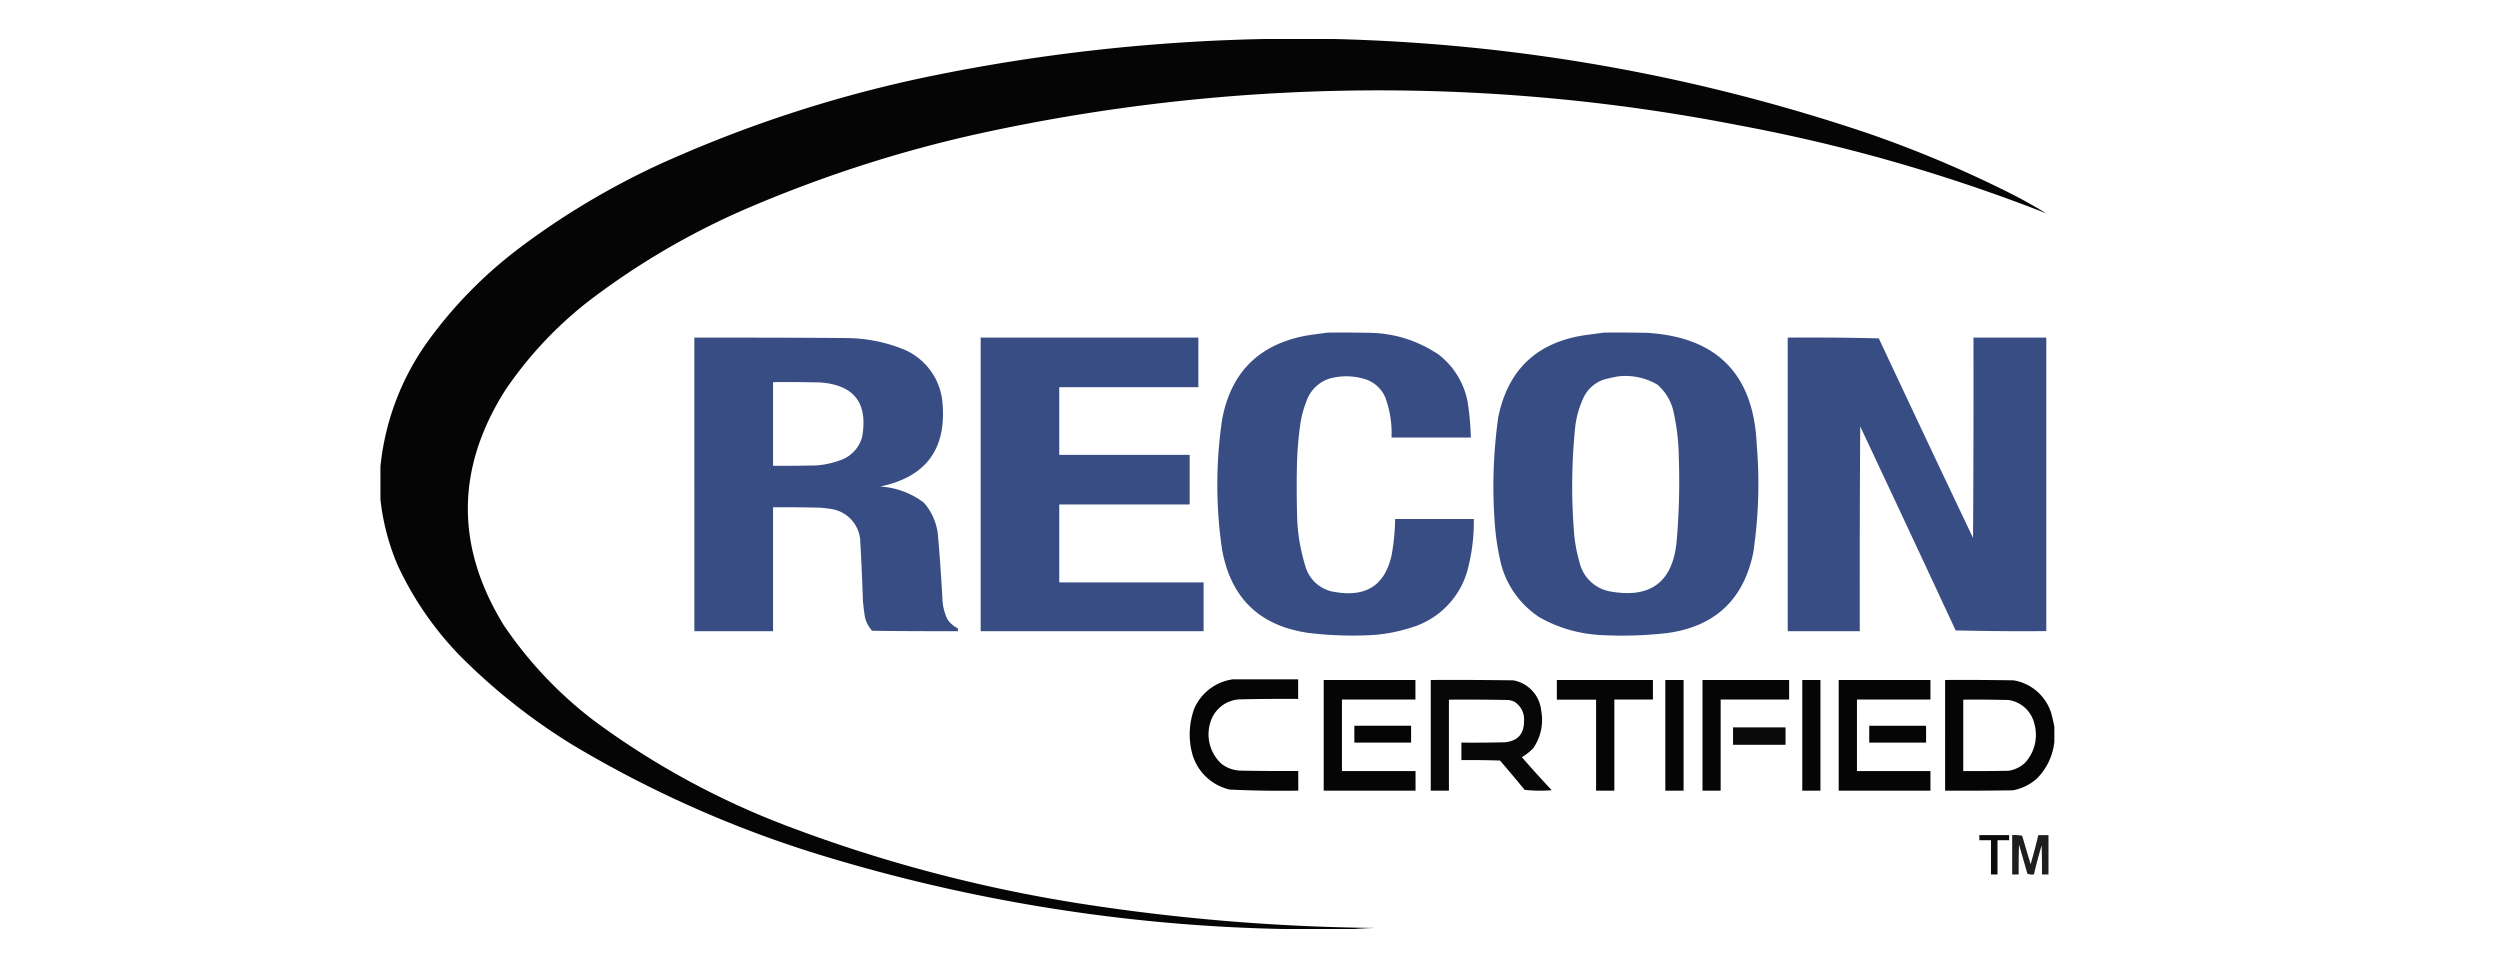
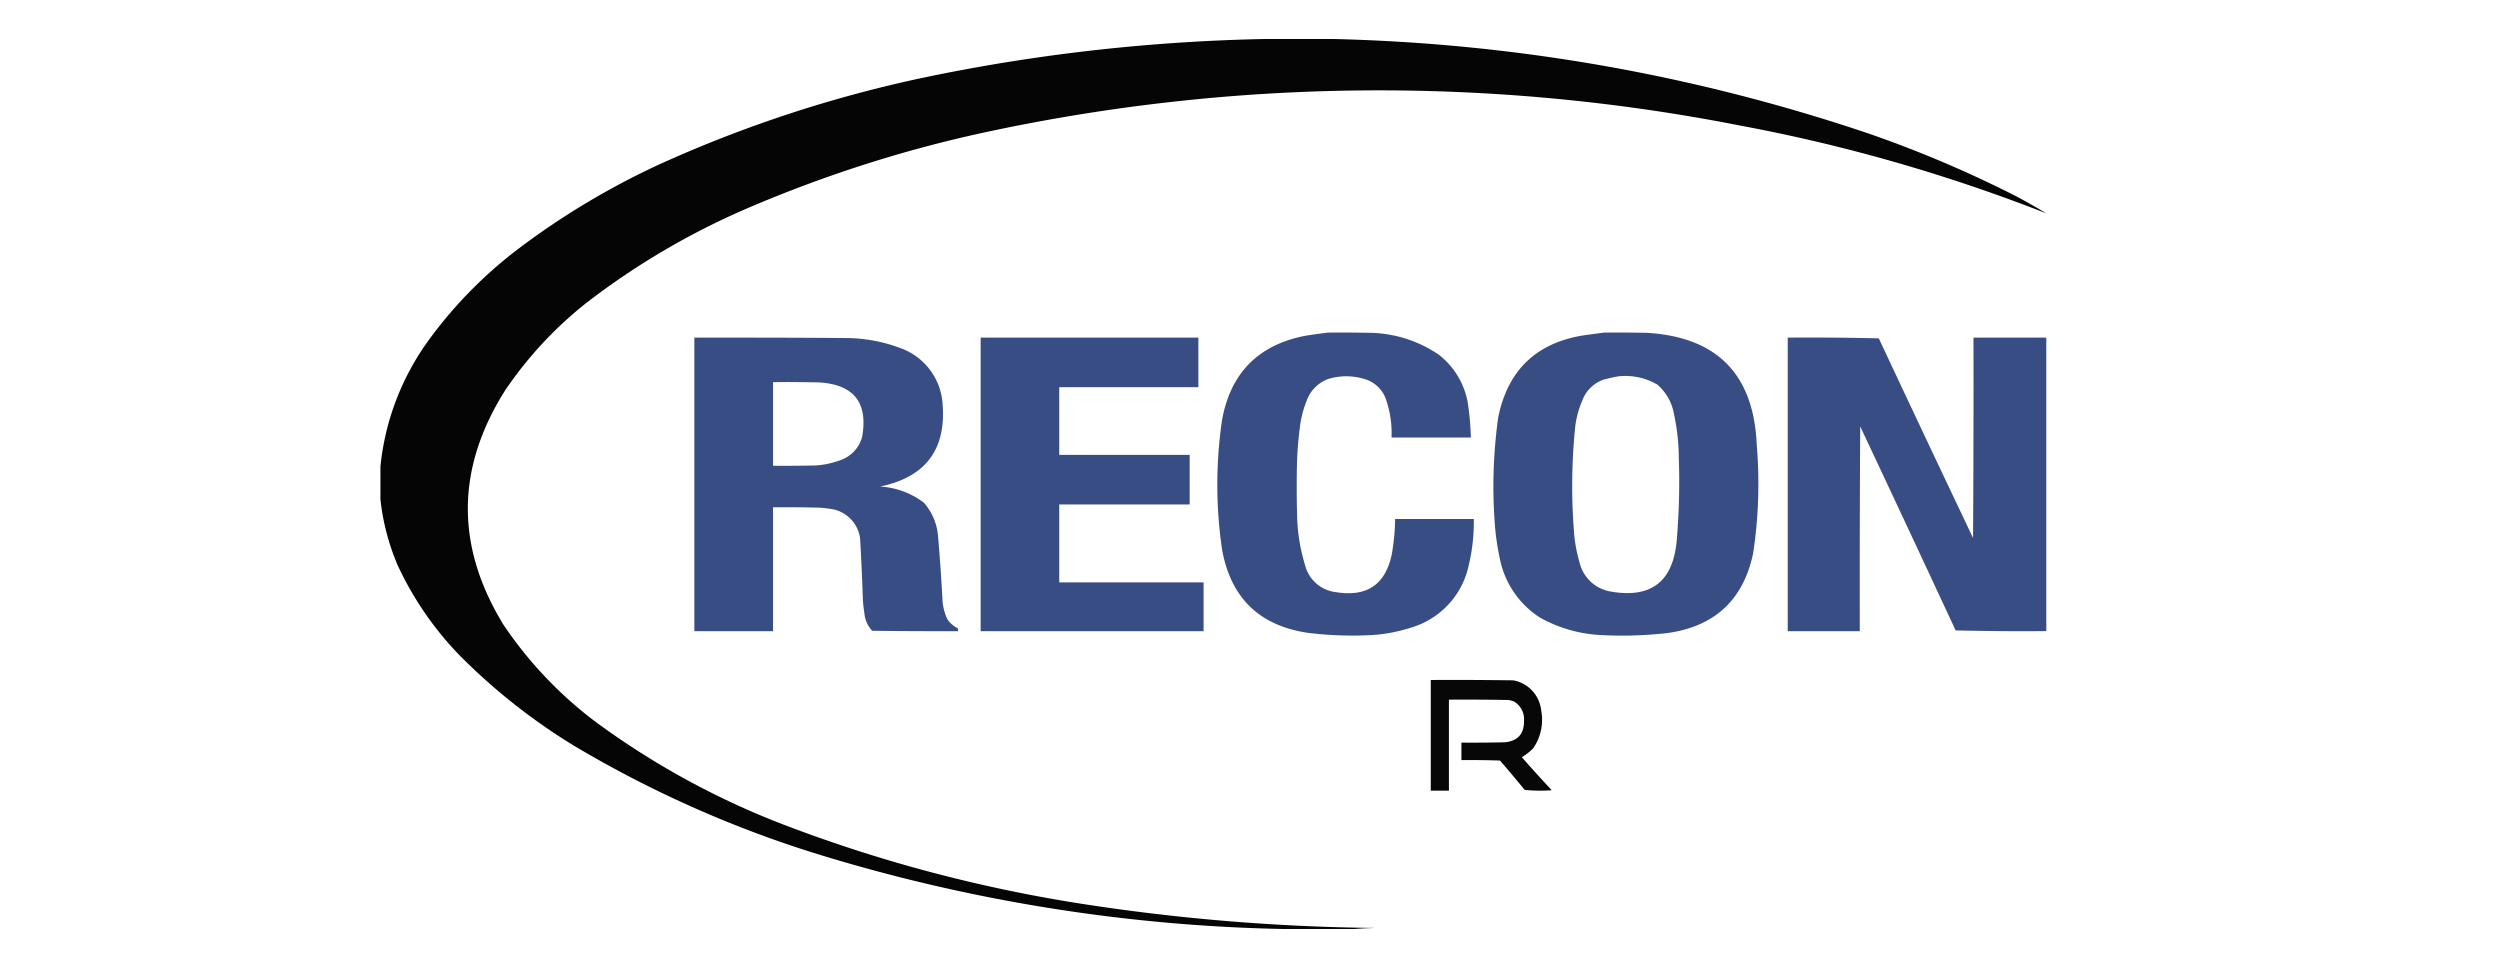
<svg xmlns="http://www.w3.org/2000/svg" viewBox="0 0 230 90" width="230" height="90" fill="none">
  <path opacity=".98" fill-rule="evenodd" clip-rule="evenodd" d="M116.22 3.59h6.57c16.78.42 33.13 3.31 49.05 8.67a107.7 107.7 0 0 1 13.34 5.64c1.05.54 2.07 1.12 3.08 1.73a155.1 155.1 0 0 0-28.28-8.1 172.1 172.1 0 0 0-69.76.73c-7.3 1.6-14.44 3.9-21.32 6.84a68.81 68.81 0 0 0-14.87 8.7 35.92 35.92 0 0 0-7.54 8.09c-4.55 7.19-4.6 14.4-.13 21.65a37.21 37.21 0 0 0 8.34 8.8 73.76 73.76 0 0 0 17.9 9.72c8.6 3.25 17.51 5.6 26.6 7.04a188.18 188.18 0 0 0 27.34 2.27c-.66.02-1.3.05-1.94.1h-6.44a156.09 156.09 0 0 1-43.29-7c-7.7-2.41-15.1-5.72-22.04-9.85a55.7 55.7 0 0 1-10.56-8.34 30.1 30.1 0 0 1-5.7-8.31A21.3 21.3 0 0 1 35 45.94v-3.02a23.8 23.8 0 0 1 4.32-11.46 40.45 40.45 0 0 1 8.41-8.6c4-3.02 8.32-5.6 12.87-7.71A118.1 118.1 0 0 1 86.14 6.9c9.9-2 19.97-3.1 30.08-3.31Z" fill="#000" />
  <path opacity=".99" fill-rule="evenodd" clip-rule="evenodd" d="M122.25 30.6c1.3-.02 2.6 0 3.89.02 2.28.07 4.35.75 6.23 2.01a7.2 7.2 0 0 1 2.65 4.33c.17 1.08.27 2.18.3 3.29h-7.3a9.46 9.46 0 0 0-.58-3.7 2.98 2.98 0 0 0-1.97-1.7 5.73 5.73 0 0 0-3.22 0 3.31 3.31 0 0 0-2.05 2.05 9.4 9.4 0 0 0-.6 2.33c-.14 1.05-.23 2.1-.27 3.16a90.54 90.54 0 0 0 0 4.88c.02 1.7.3 3.35.81 4.97a3.31 3.31 0 0 0 2.78 2.24c2.85.46 4.55-.71 5.13-3.51.18-1.07.29-2.14.3-3.22h7.24c.03 1.62-.18 3.22-.6 4.79a7.62 7.62 0 0 1-5.04 5.16c-1.23.4-2.51.66-3.81.73-1.92.1-3.85.03-5.76-.2-4.5-.65-7.14-3.2-7.95-7.67a40.97 40.97 0 0 1 0-11.93c.79-4.33 3.35-6.91 7.67-7.74.72-.12 1.43-.21 2.15-.3Zm25.4 0c1.3-.02 2.59 0 3.89.02 6.45.4 9.8 3.83 10.08 10.29a42.7 42.7 0 0 1-.33 9.99c-.9 4.28-3.52 6.73-7.88 7.34-1.94.22-3.88.29-5.83.2-2.1-.07-4.07-.6-5.9-1.62a8.39 8.39 0 0 1-3.58-4.92 23.28 23.28 0 0 1-.6-4.02c-.22-3.16-.1-6.31.33-9.45.88-4.4 3.55-6.94 8.01-7.6l1.8-.24h.01Zm1.34 4.01c1.24-.1 2.41.15 3.48.77a4.59 4.59 0 0 1 1.51 2.58c.3 1.37.46 2.76.47 4.16.09 2.57.02 5.14-.2 7.7-.36 3.71-2.38 5.25-6.07 4.6a3.54 3.54 0 0 1-2.88-2.75c-.27-.93-.44-1.89-.5-2.86-.25-3.21-.2-6.44.13-9.64a9 9 0 0 1 .8-2.68 3.21 3.21 0 0 1 1.85-1.58c.47-.12.95-.23 1.41-.3Zm-85.1-3.55c4.62 0 9.24 0 13.86.04 1.74 0 3.47.31 5.1.93a5.85 5.85 0 0 1 3.85 4.93c.42 4.33-1.5 6.93-5.73 7.8a7.4 7.4 0 0 1 4.02 1.48 5.3 5.3 0 0 1 1.3 2.98c.17 1.92.3 3.84.41 5.77.01.7.17 1.37.47 2 .25.35.56.62.94.81.03.08.04.18.03.27-2.64 0-5.28 0-7.9-.04-.4-.43-.66-.99-.71-1.57-.06-.38-.1-.76-.14-1.14-.06-1.92-.15-3.85-.26-5.77a3.15 3.15 0 0 0-2.58-2.71c-.36-.06-.72-.1-1.08-.13-1.45-.04-2.9-.05-4.35-.04v11.4h-7.24V31.06Zm7.23 4.1c1.4-.03 2.81 0 4.22.02 3.2.19 4.53 1.85 3.98 5a3.13 3.13 0 0 1-2.04 2.17c-.71.26-1.45.42-2.2.47-1.33.03-2.64.04-3.96.03v-7.7Zm19.1-4.1h20.03v4.56h-12.8v6.23h12v4.56h-12v7.17h13.28v4.49H90.22V31.06Zm74.25 0c2.8-.02 5.6 0 8.38.07a3373.1 3373.1 0 0 0 8.67 18.36c.04-6.14.05-12.28.04-18.43h6.7v27c-2.79.03-5.57 0-8.34-.06a4556.8 4556.8 0 0 0-8.78-18.77c-.04 6.28-.05 12.56-.04 18.84h-6.63V31.06Z" fill="#384C84" />
-   <path opacity=".98" fill-rule="evenodd" clip-rule="evenodd" d="M113.47 62.5h5.96v1.8c-1.76-.01-3.52 0-5.29.04a2.95 2.95 0 0 0-2.78 2.1 3.67 3.67 0 0 0 1.04 3.85c.54.4 1.14.6 1.81.61 1.74.03 3.48.04 5.23.03v1.81c-2.1.03-4.2 0-6.3-.1a4.65 4.65 0 0 1-3.46-3.32 6.92 6.92 0 0 1 .2-4.15 4.56 4.56 0 0 1 3.6-2.68Zm8.31.06h8.44v1.8h-6.76v6.58h6.77v1.8h-8.45V62.56Z" fill="#000" />
  <path opacity=".97" fill-rule="evenodd" clip-rule="evenodd" d="M131.63 62.56c2.53-.02 5.05 0 7.58.03a3.14 3.14 0 0 1 2.58 2.78 4.57 4.57 0 0 1-.75 3.49c-.3.3-.66.58-1.03.8.9 1.03 1.82 2.05 2.75 3.04-.83.07-1.66.05-2.49-.03-.74-.9-1.5-1.81-2.27-2.7a84.04 84.04 0 0 0-3.55-.04v-1.61c1.34.01 2.68 0 4.02-.03 1.18-.13 1.75-.78 1.74-1.98a1.89 1.89 0 0 0-.94-1.78c-.15-.05-.3-.1-.47-.13-1.83-.03-3.66-.05-5.5-.03v8.37h-1.67V62.56Z" fill="#000" />
-   <path opacity=".98" fill-rule="evenodd" clip-rule="evenodd" d="M143.23 62.56h8.84v1.8h-3.55v8.38h-1.68v-8.37h-3.61v-1.81Zm9.98 0h1.68v10.18h-1.68V62.56Zm3.42 0h7.97v1.8h-6.3v8.38h-1.67V62.56Zm9.18 0h1.67v10.18h-1.67V62.56Zm3.35 0h8.44v1.8h-6.76v6.58h6.76v1.8h-8.44V62.56ZM189 66.85v1.4a5.6 5.6 0 0 1-1.62 3.39c-.62.55-1.38.92-2.2 1.07-2.08.03-4.16.04-6.23.03V62.56c2.1-.02 4.2 0 6.3.03a4.38 4.38 0 0 1 3.45 2.98c.12.43.22.86.3 1.28Zm-8.38-2.48c1.39-.02 2.77 0 4.16.03a2.86 2.86 0 0 1 2.38 2.18 3.8 3.8 0 0 1-.84 3.58c-.42.4-.96.67-1.54.75-1.39.03-2.77.03-4.16.03v-6.59.02Zm-56.02 2.4h5.22v1.55h-5.22v-1.55Z" fill="#000" />
-   <path opacity=".98" fill-rule="evenodd" clip-rule="evenodd" d="M171.97 66.77h5.23v1.55h-5.23v-1.55Z" fill="#000" />
-   <path opacity=".96" fill-rule="evenodd" clip-rule="evenodd" d="M159.44 66.92h4.83v1.6h-4.83v-1.6Zm22.66 9.91h2.74v.47h-1.07v3.15h-.6V77.3h-1.07v-.47Z" fill="#000" />
-   <path opacity=".88" fill-rule="evenodd" clip-rule="evenodd" d="M185.11 76.83c.31-.02.62 0 .93.06.26.88.51 1.75.78 2.62.25-.89.5-1.78.7-2.68h.94v3.62h-.6c.01-.9 0-1.8-.03-2.68-.26.88-.5 1.78-.71 2.68-.2.02-.4 0-.6-.07l-.77-2.68a58.3 58.3 0 0 0-.03 2.75h-.6v-3.62Z" fill="#000" />
</svg>